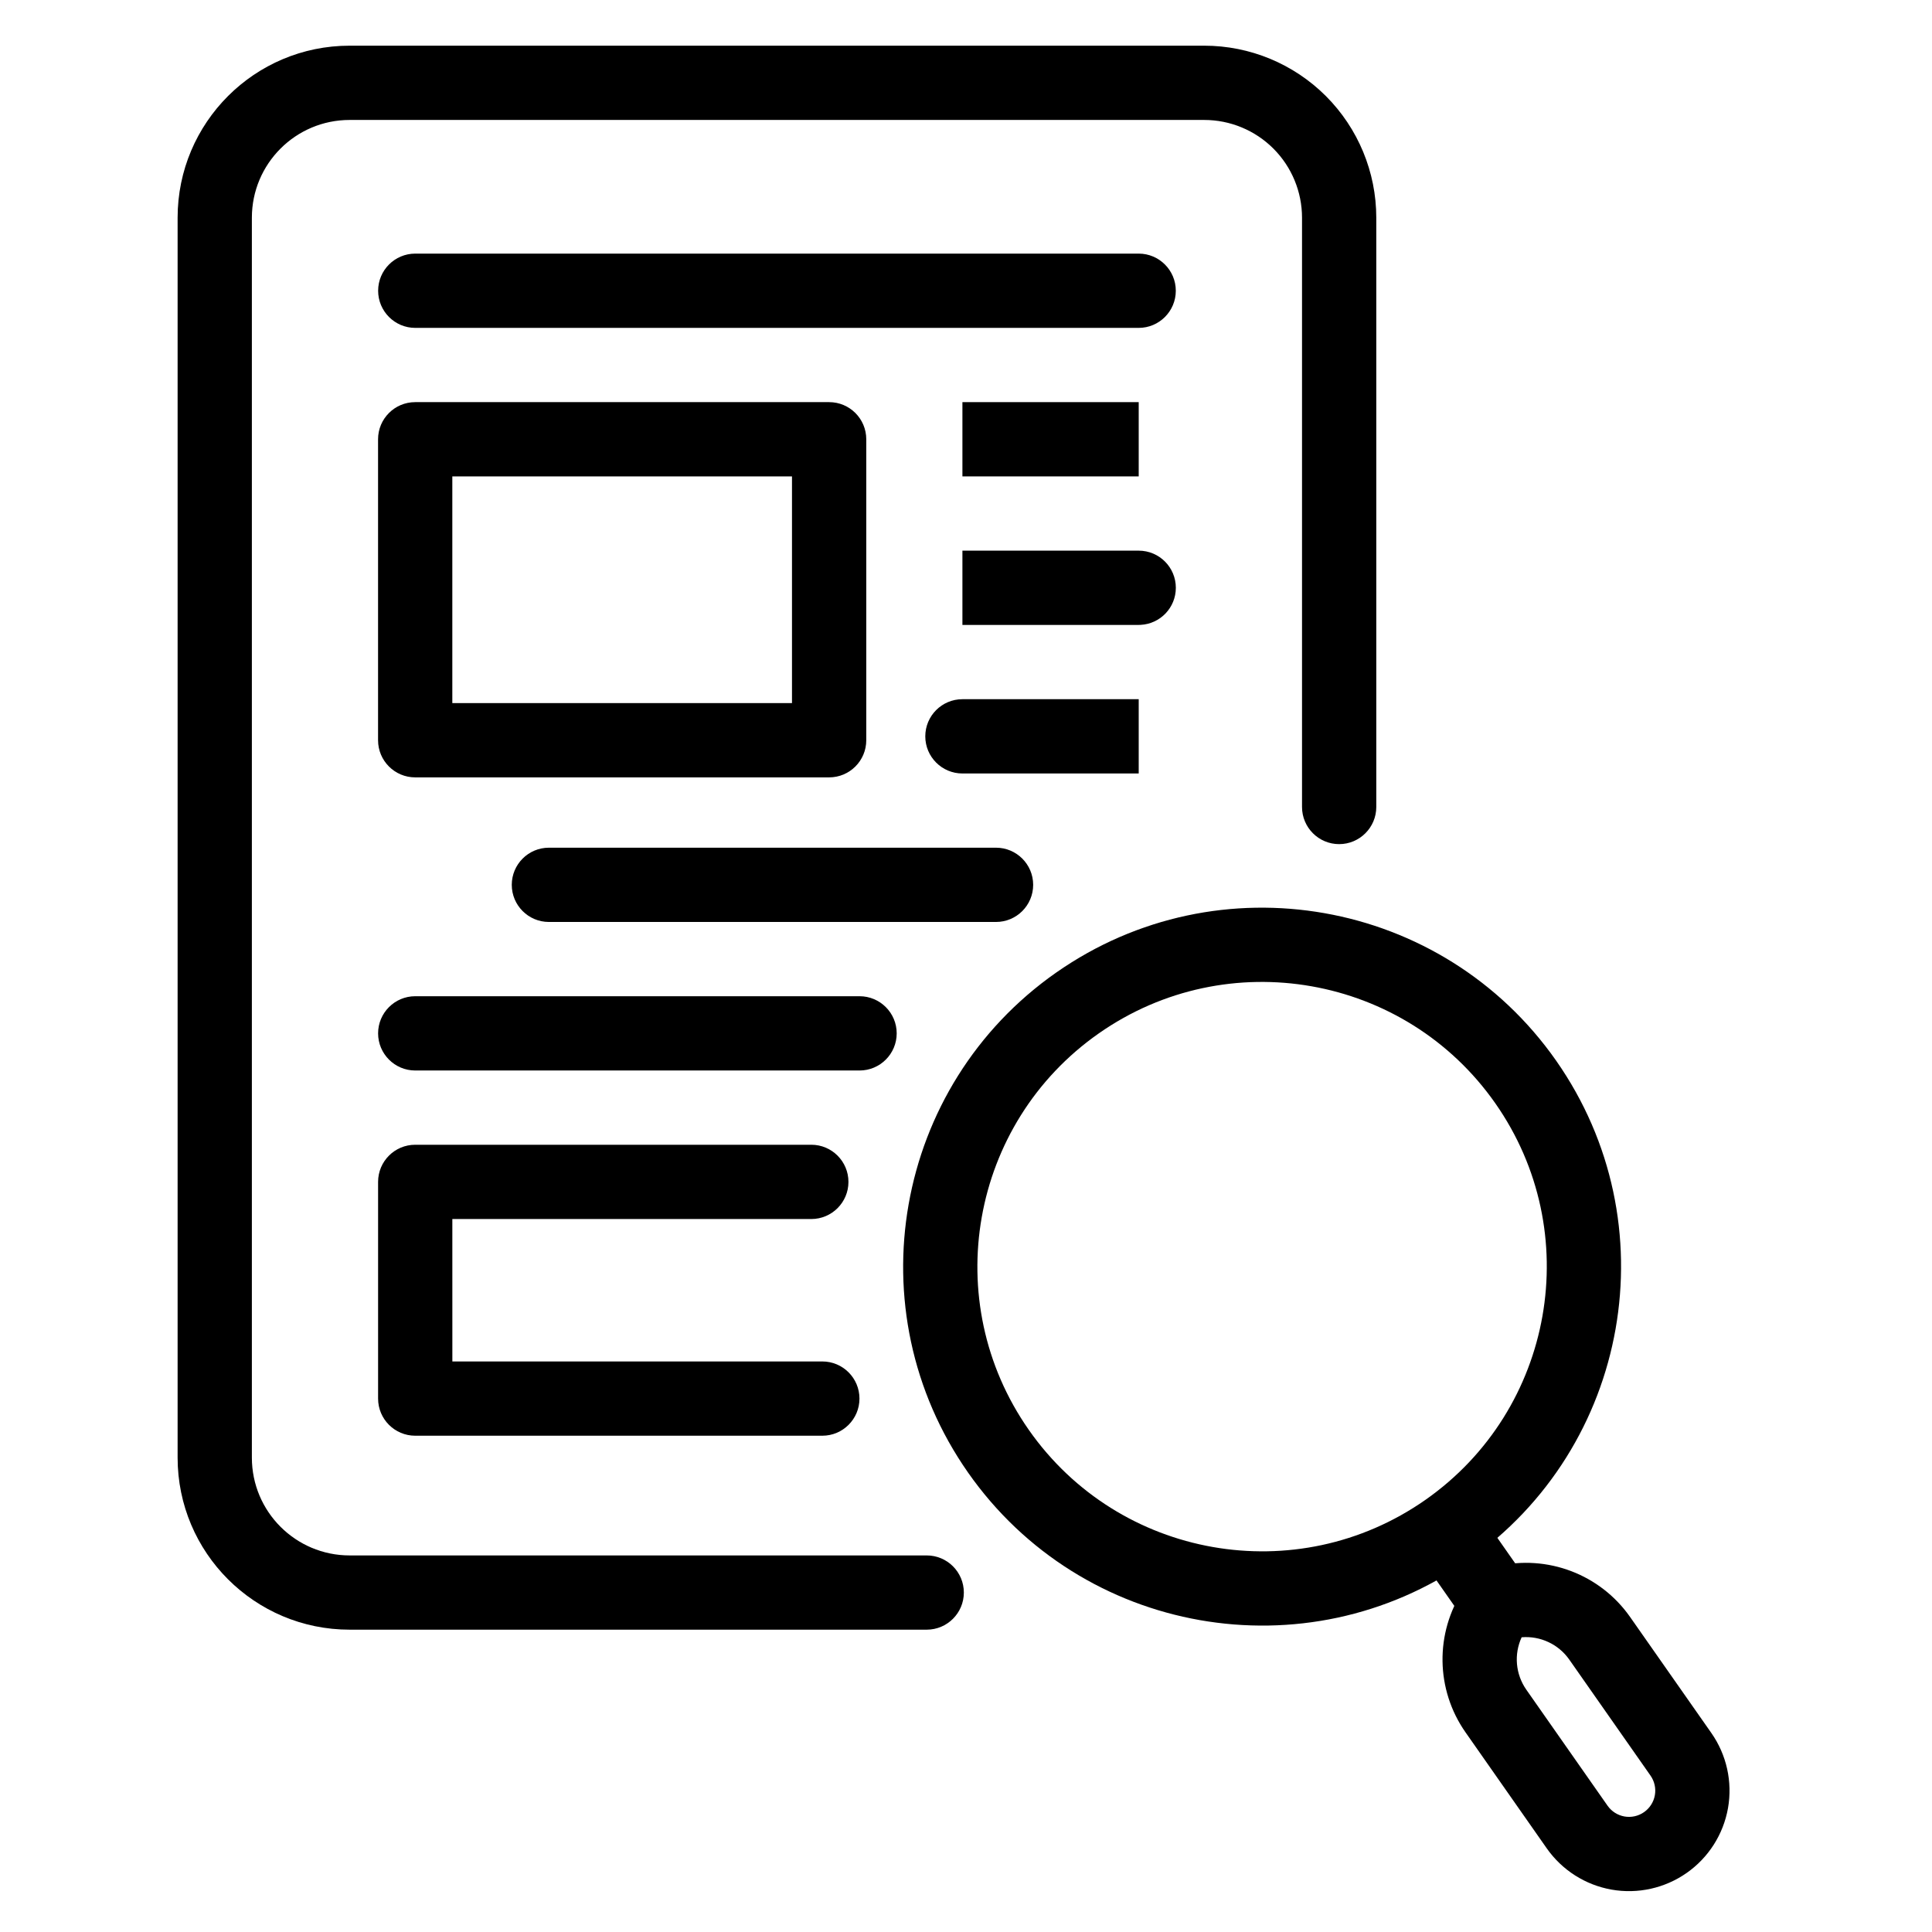
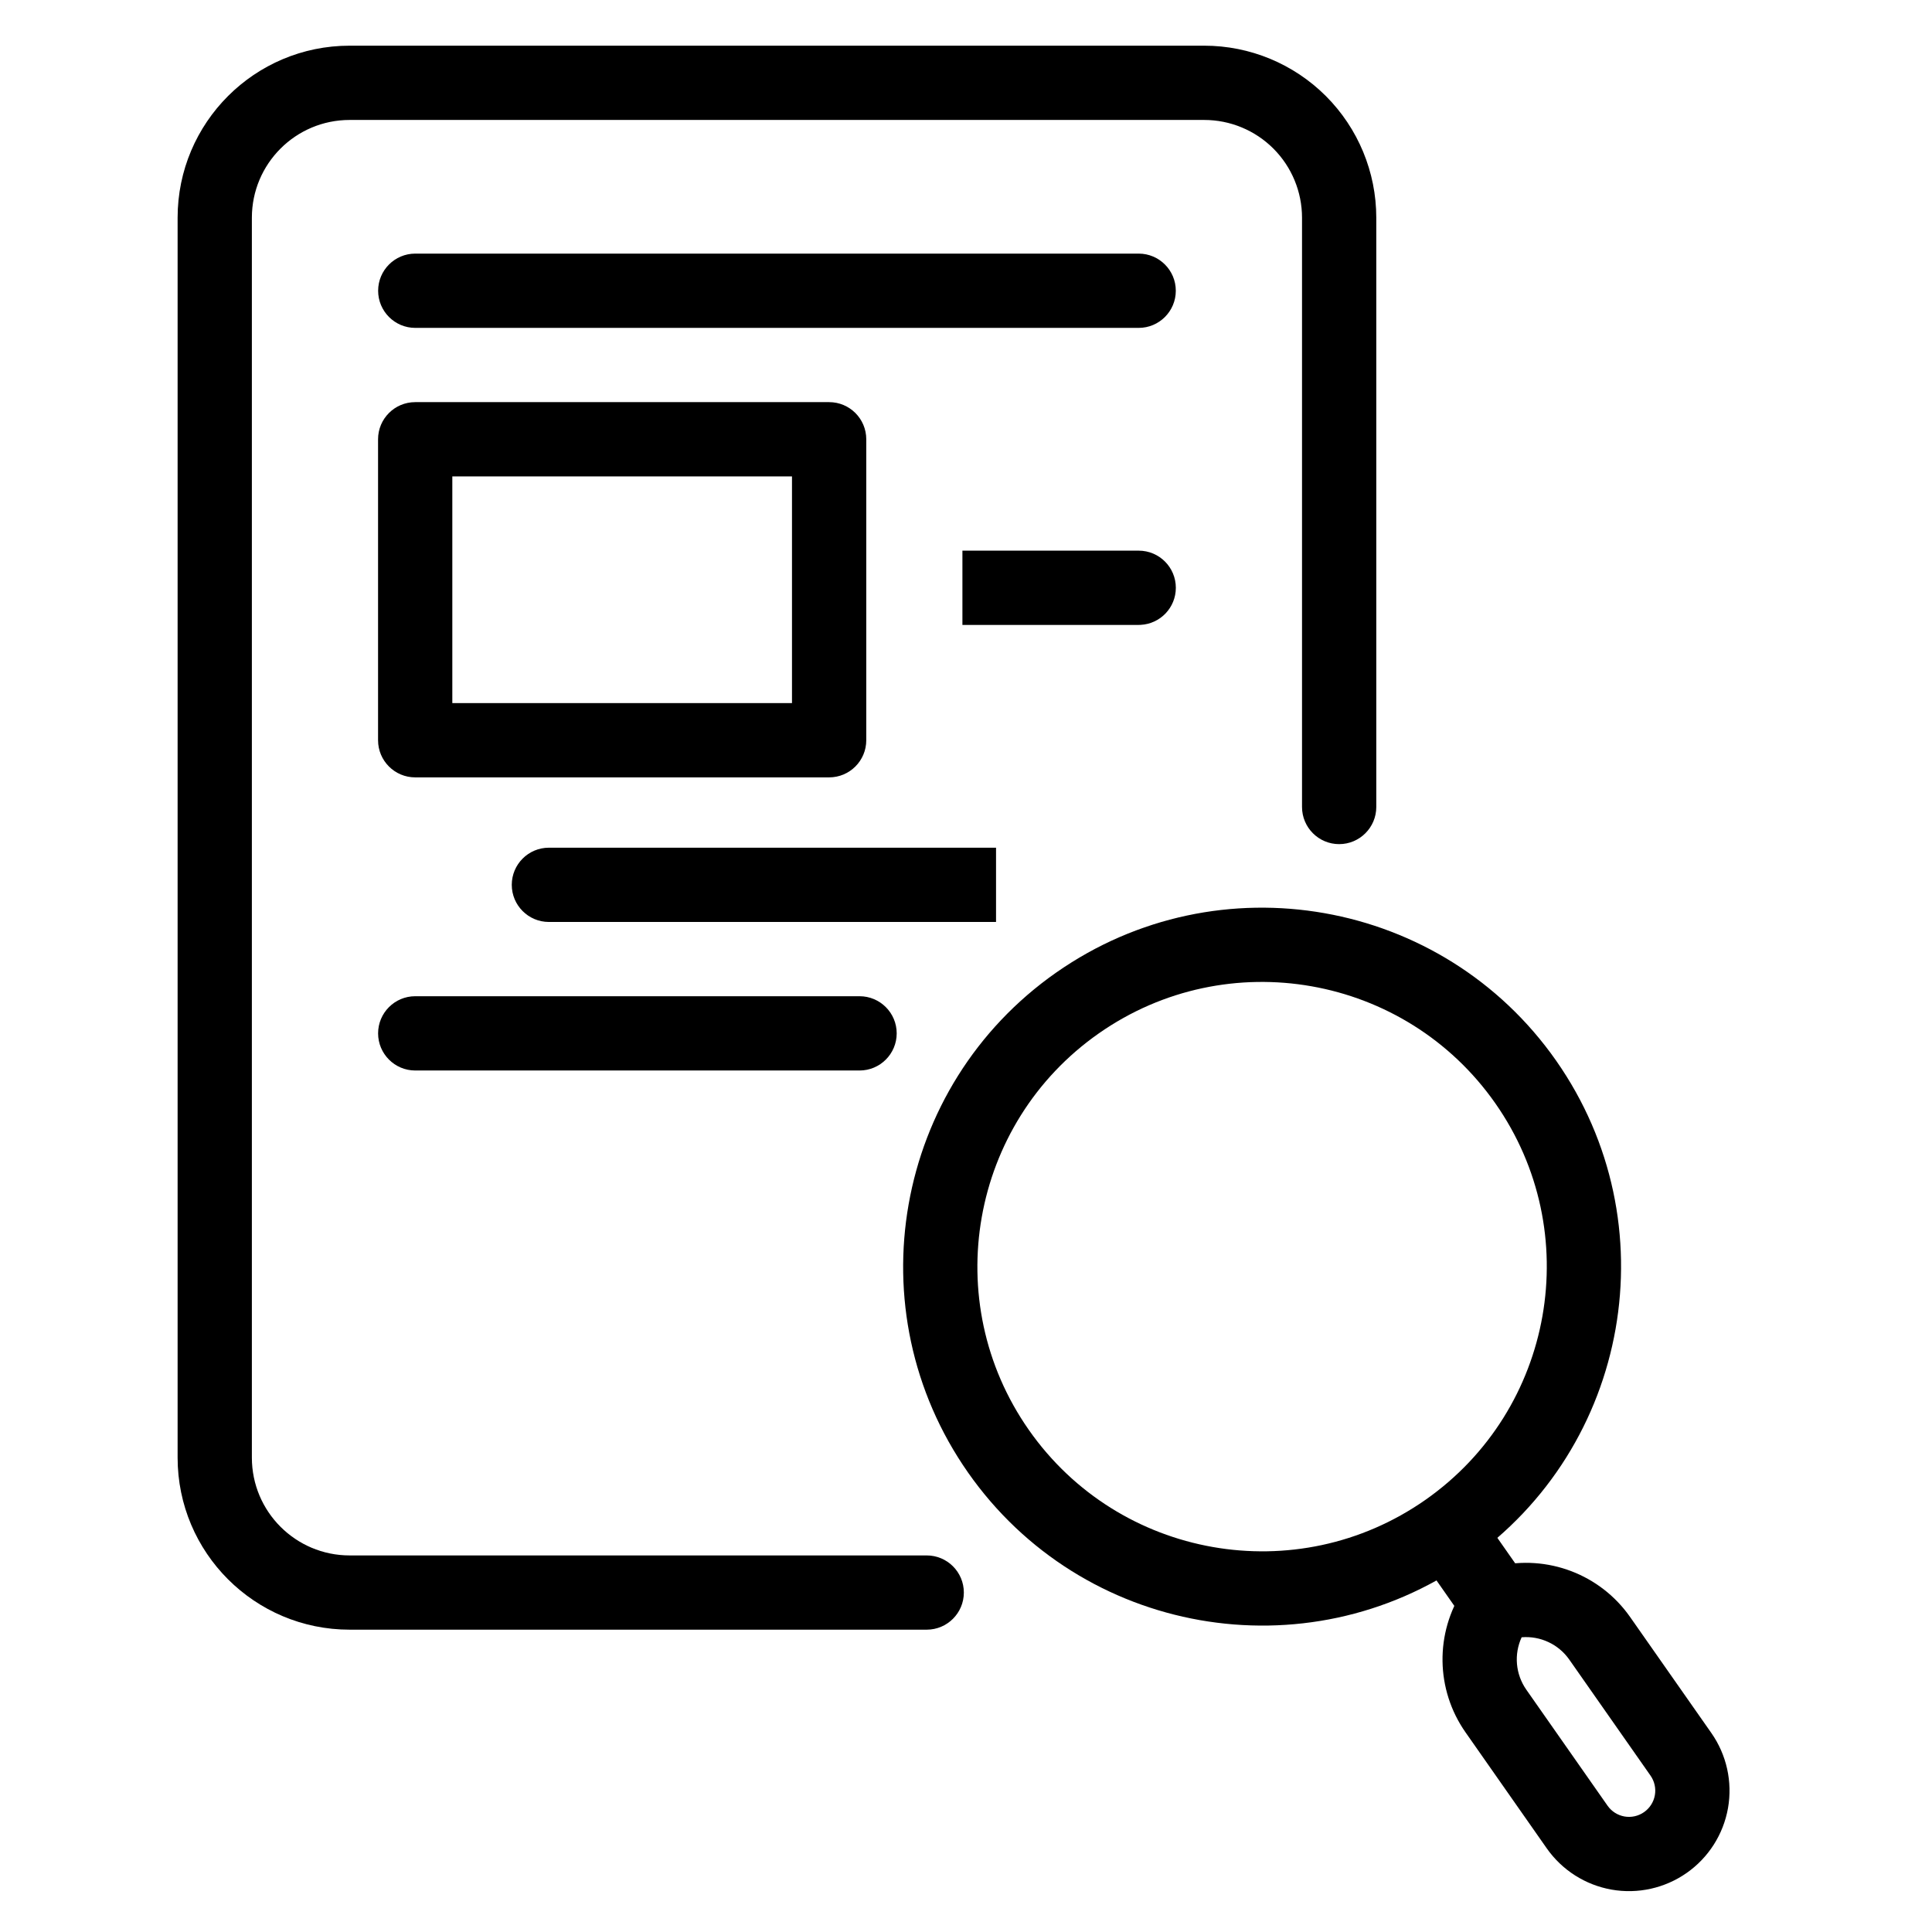
<svg xmlns="http://www.w3.org/2000/svg" fill="#000000" width="800px" height="800px" version="1.1" viewBox="144 144 512 512">
  <g fill-rule="evenodd">
    <path d="m508.73 357.86v-156.16c0-12.09-4.805-23.684-13.352-32.238-8.555-8.551-20.148-13.355-32.238-13.355h-226.48c-25.176 0-45.59 20.414-45.59 45.594v328.59c0 25.18 20.414 45.59 45.59 45.59h152.93c5.434 0 9.84-4.41 9.84-9.84 0-5.43-4.406-9.836-9.84-9.836h-152.93c-14.309 0-25.91-11.605-25.91-25.914v-328.59c0-14.309 11.602-25.91 25.91-25.91h226.48c6.871 0 13.461 2.731 18.32 7.586 4.859 4.863 7.59 11.453 7.59 18.324v156.16c0 5.43 4.406 9.844 9.836 9.844 5.434 0 9.844-4.414 9.844-9.844z" />
    <path d="m445.76 211.21h-191.71c-5.43 0-9.84 4.41-9.84 9.84 0 5.434 4.41 9.844 9.84 9.844h191.71c5.43 0 9.84-4.41 9.84-9.844 0-5.43-4.41-9.84-9.84-9.84z" />
-     <path d="m407.96 368.65h-118.5c-5.43 0-9.836 4.41-9.836 9.84 0 5.43 4.406 9.84 9.836 9.84h118.5c5.43 0 9.84-4.41 9.84-9.84 0-5.43-4.41-9.84-9.84-9.84z" />
+     <path d="m407.96 368.65h-118.5c-5.43 0-9.836 4.41-9.836 9.84 0 5.43 4.406 9.84 9.836 9.84h118.5z" />
    <path d="m371.79 408.01h-117.75c-5.43 0-9.84 4.41-9.84 9.84 0 5.43 4.41 9.844 9.84 9.844h117.75c5.43 0 9.844-4.414 9.844-9.844 0-5.43-4.414-9.84-9.844-9.84z" />
    <path d="m373.57 260.41c0-5.434-4.406-9.84-9.84-9.84h-109.7c-5.434 0-9.84 4.406-9.84 9.84v79.762c0 5.43 4.406 9.84 9.84 9.84h109.7c5.434 0 9.84-4.41 9.84-9.84zm-109.7 9.84v60.082h90.016v-60.082z" />
-     <path d="m263.88 504.8h98.047c5.43 0 9.84 4.406 9.84 9.84 0 5.43-4.41 9.84-9.84 9.84h-107.89c-5.434 0-9.84-4.406-9.84-9.84v-57.426c0-5.438 4.406-9.844 9.84-9.844h104.97c5.43 0 9.84 4.41 9.84 9.844 0 5.43-4.41 9.84-9.84 9.84h-95.133z" />
-     <path d="m445.77 270.25h-46.719v-19.68h46.719z" />
    <path d="m399.05 309.61v-19.68h46.719c5.434 0 9.84 4.406 9.84 9.84 0 5.266-4.133 9.562-9.328 9.824l-0.512 0.016z" />
-     <path d="m445.77 348.98h-46.719c-5.434 0-9.84-4.41-9.84-9.84 0-5.438 4.406-9.844 9.84-9.844h46.719z" />
    <path d="m423.9 401.74c-43.012 30.117-53.477 89.488-23.359 132.5 30.113 43.012 89.484 53.48 132.5 23.363 43.012-30.117 53.477-89.484 23.363-132.5-30.117-43.012-89.488-53.48-132.5-23.363zm11.289 16.121c34.113-23.887 81.203-15.582 105.09 18.531 23.887 34.113 15.582 81.203-18.531 105.09-34.113 23.887-81.203 15.582-105.09-18.531s-15.582-81.203 18.531-105.09z" />
    <path d="m521.58 558.39 10.082 14.402c3.117 4.449 9.258 5.531 13.707 2.418 4.449-3.117 5.531-9.258 2.414-13.707l-10.082-14.402c-3.117-4.449-9.258-5.531-13.707-2.414-4.449 3.113-5.531 9.254-2.414 13.703z" />
    <path d="m576 572.53c-7.918-11.309-21.938-16.641-35.367-13.449-3.613 0.855-6.758 3.062-8.801 6.16-7.594 11.531-7.379 26.527 0.539 37.836 6.445 9.203 15.008 21.434 21.527 30.742 4.051 5.781 10.23 9.723 17.188 10.949 6.949 1.223 14.105-0.363 19.891-4.414 0.004 0 0.008-0.004 0.012-0.008 5.781-4.047 9.723-10.23 10.949-17.184 1.223-6.953-0.363-14.109-4.41-19.895zm-16.121 11.285c-2.887-4.117-7.719-6.328-12.629-5.918-2.066 4.473-1.641 9.77 1.242 13.891 6.445 9.203 15.008 21.434 21.527 30.742 1.055 1.508 2.668 2.535 4.481 2.856 1.812 0.32 3.68-0.094 5.188-1.152 0.004 0 0.008-0.004 0.012-0.008 1.508-1.055 2.535-2.668 2.856-4.481 0.32-1.812-0.094-3.68-1.152-5.188z" />
  </g>
</svg>